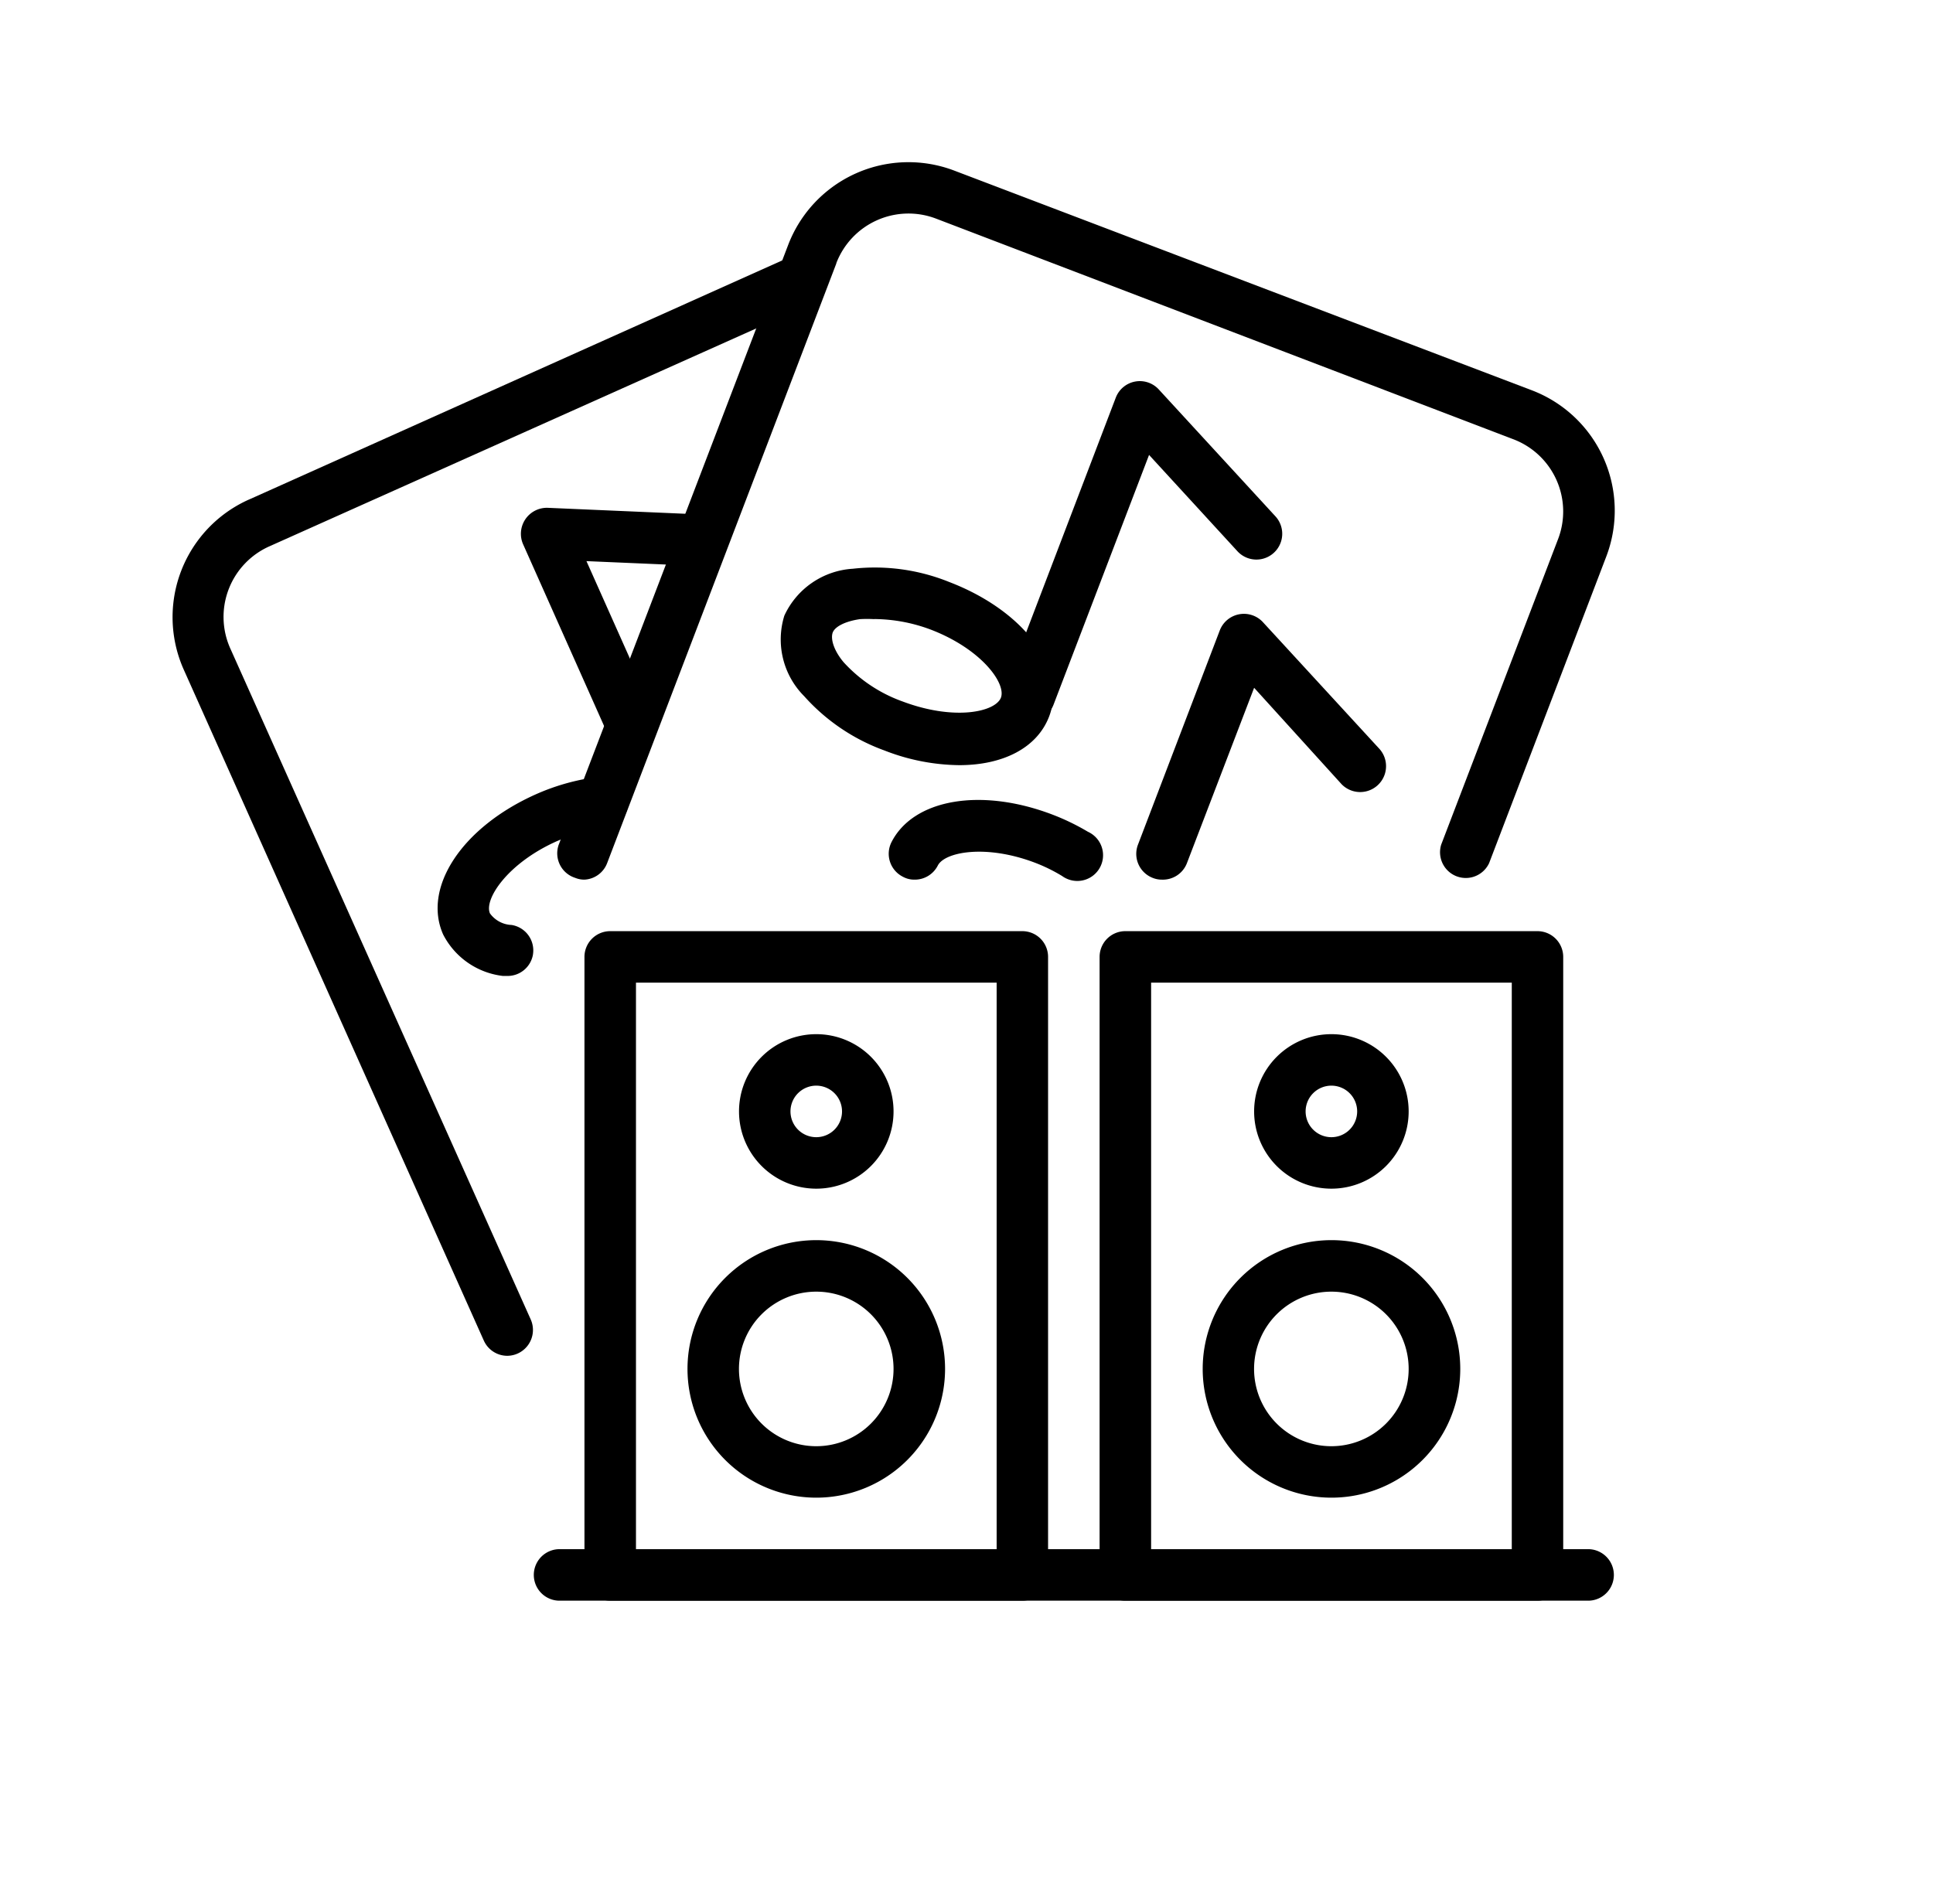
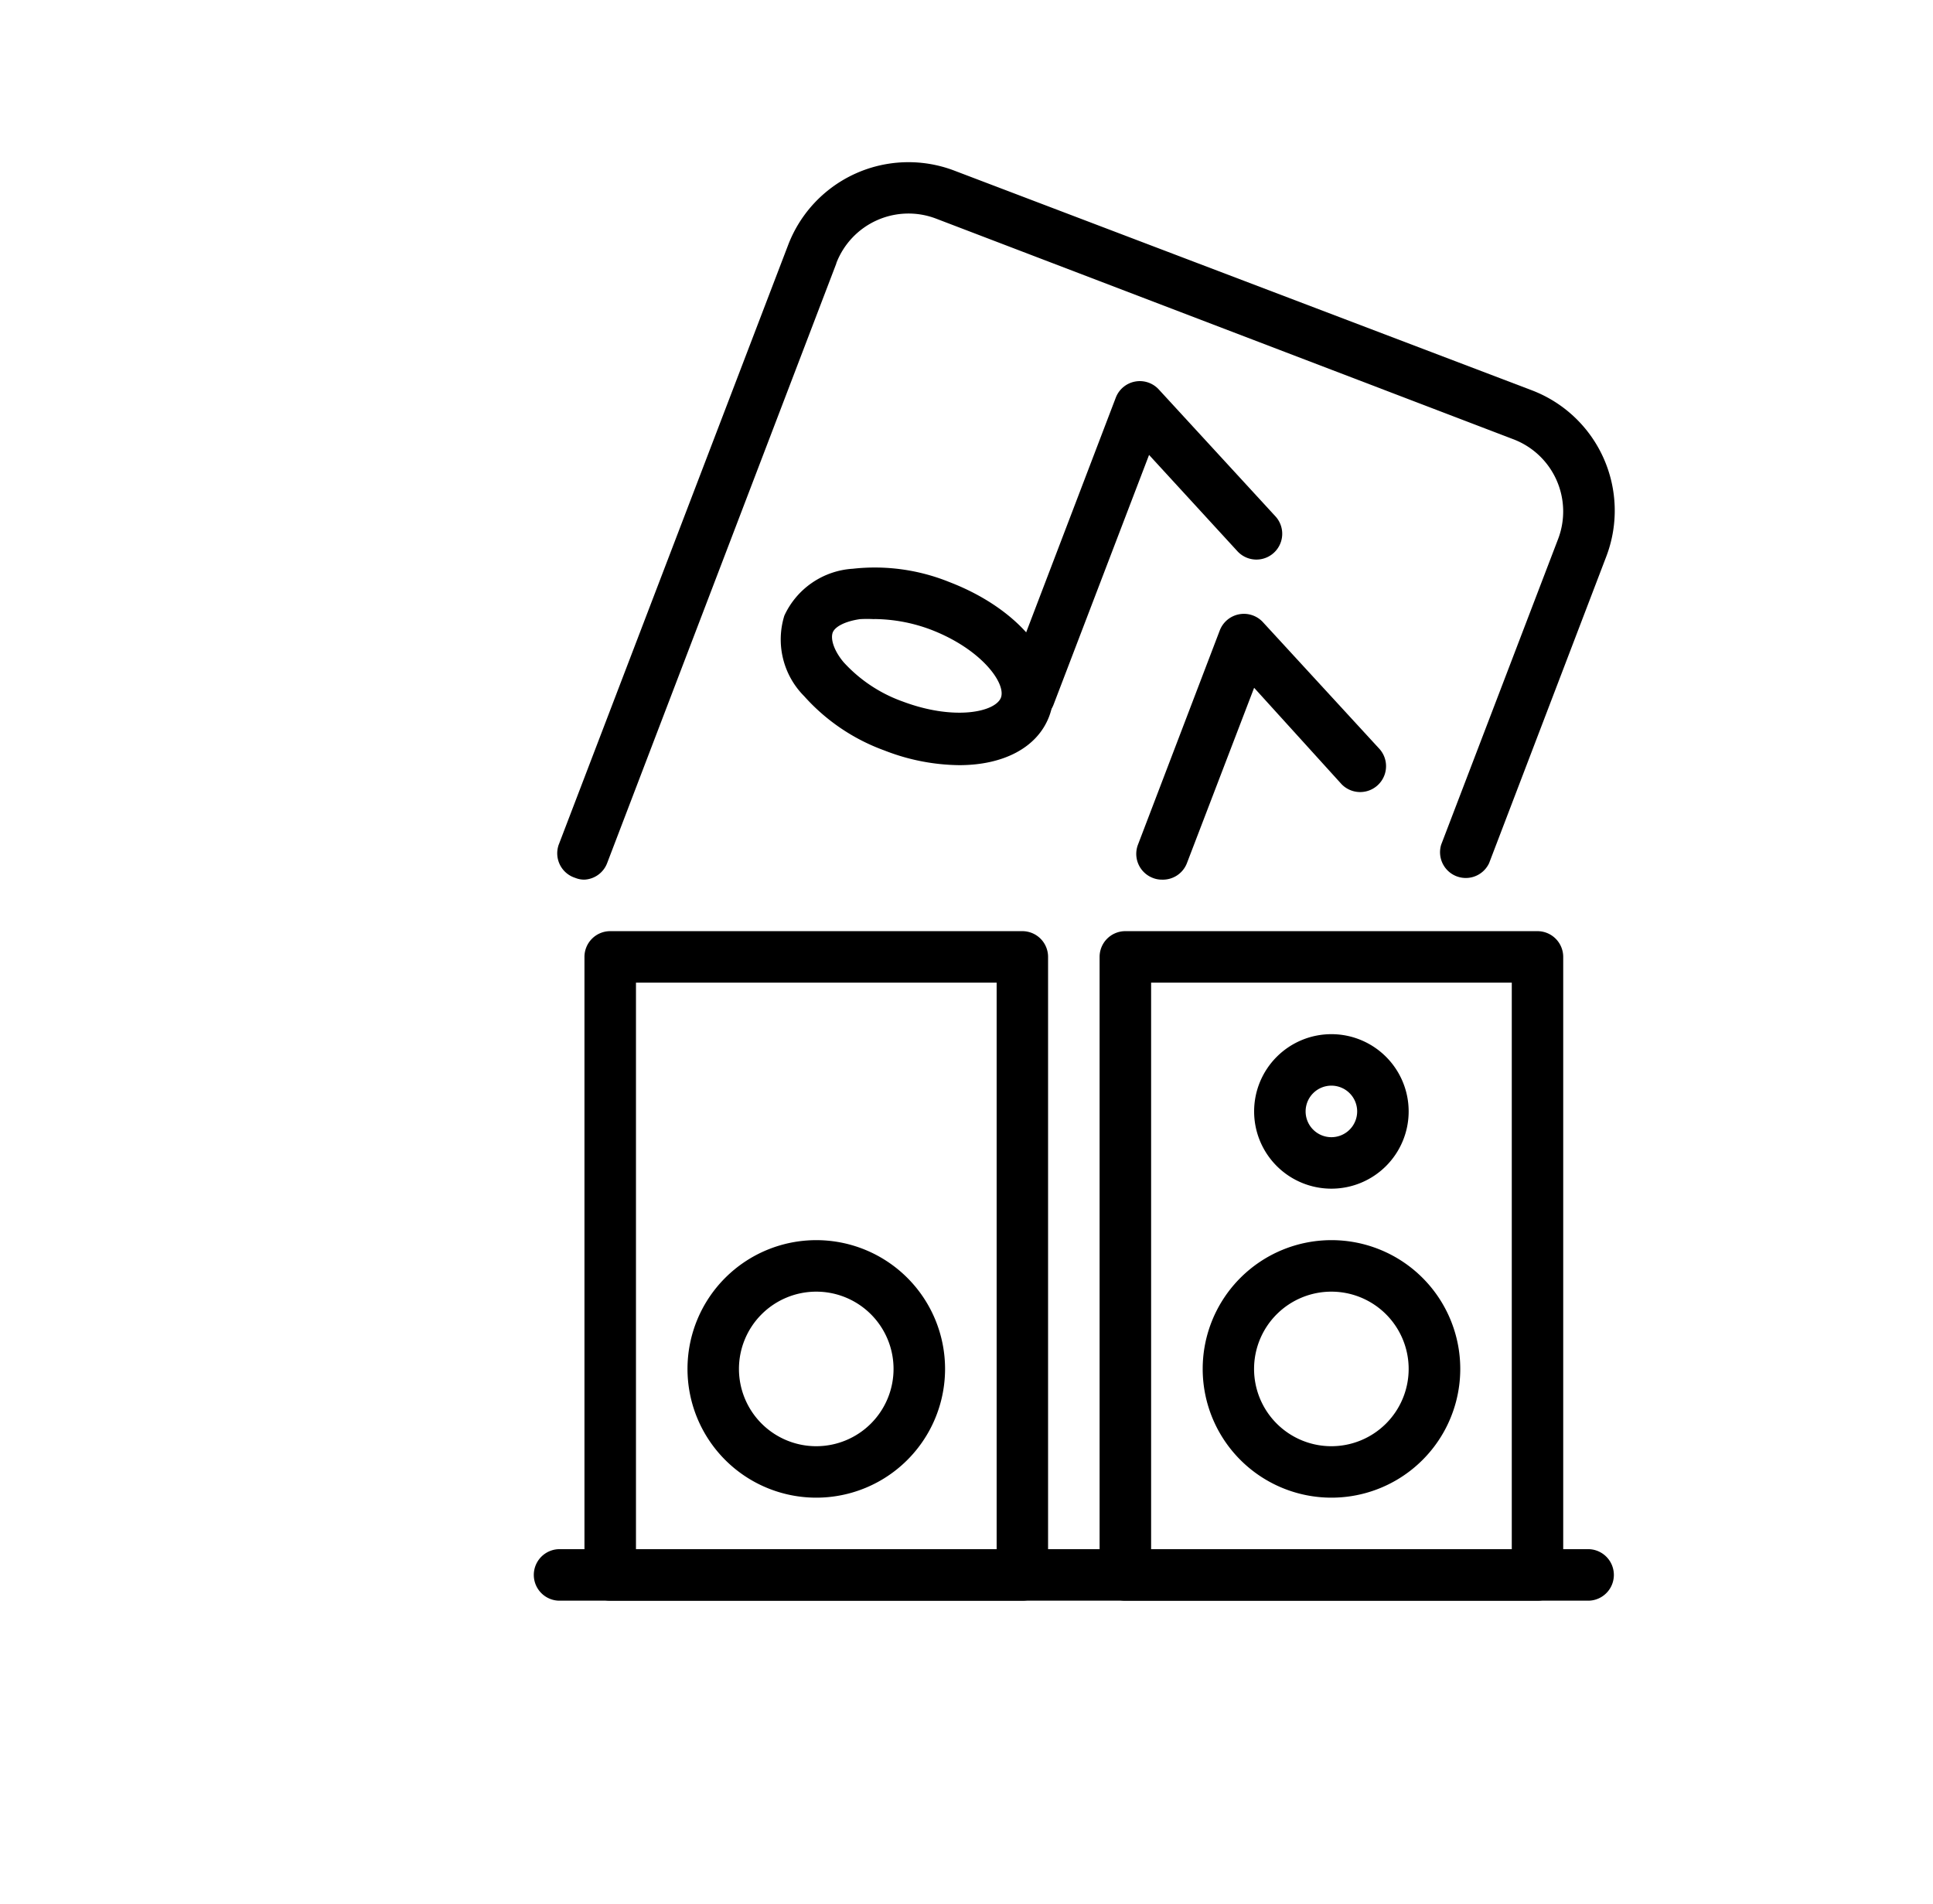
<svg xmlns="http://www.w3.org/2000/svg" viewBox="0 0 659.22 649.53">
  <title>ext</title>
  <path fill="currentColor" d="M348.65,546H208.11a8.79,8.79,0,0,1-8.79-8.79V326.4a8.79,8.79,0,0,1,8.79-8.78H348.65a8.78,8.78,0,0,1,8.78,8.78V537.21A8.78,8.78,0,0,1,348.65,546ZM216.89,528.43h123V335.19h-123Z" />
-   <path fill="currentColor" d="M278.38,405.46a26.35,26.35,0,1,1,26.35-26.35A26.35,26.35,0,0,1,278.38,405.46Zm0-35.14a8.79,8.79,0,1,0,8.78,8.79A8.8,8.8,0,0,0,278.38,370.32Z" />
  <path fill="currentColor" d="M278.38,510.86a43.92,43.92,0,1,1,43.92-43.92A43.92,43.92,0,0,1,278.38,510.86Zm0-70.27a26.36,26.36,0,1,0,26.35,26.35A26.35,26.35,0,0,0,278.38,440.59Z" />
  <path fill="currentColor" d="M524.32,546H383.78a8.78,8.78,0,0,1-8.78-8.79V326.4a8.78,8.78,0,0,1,8.78-8.78H524.32a8.79,8.79,0,0,1,8.79,8.78V537.21A8.79,8.79,0,0,1,524.32,546ZM392.57,528.43h123V335.19h-123Z" />
  <path fill="currentColor" d="M454.05,405.46a26.35,26.35,0,1,1,26.35-26.35A26.35,26.35,0,0,1,454.05,405.46Zm0-35.14a8.79,8.79,0,1,0,8.79,8.79A8.79,8.79,0,0,0,454.05,370.32Z" />
  <path fill="currentColor" d="M454.05,510.86A43.92,43.92,0,1,1,498,466.94,43.92,43.92,0,0,1,454.05,510.86Zm0-70.27a26.36,26.36,0,1,0,26.35,26.35A26.35,26.35,0,0,0,454.05,440.59Z" />
  <path fill="currentColor" d="M541.89,546H190.54a8.79,8.79,0,0,1,0-17.57H541.89a8.79,8.79,0,0,1,0,17.57Z" />
-   <path fill="currentColor" d="M173,462.47a8.78,8.78,0,0,1-8-5.19L62.65,228.38a43.92,43.92,0,0,1,22.29-58l.2-.08L269.59,87.57a8.79,8.79,0,0,1,7.21,16L92,186.3A26.35,26.35,0,0,0,78.45,221c.06.14.12.28.19.42L181,450.08a8.82,8.82,0,0,1-8,12.39Z" />
-   <path fill="currentColor" d="M173,332.9h-1.49a26.33,26.33,0,0,1-20.38-14.14c-7.11-16,6.41-36.54,31.53-47.78a75.21,75.21,0,0,1,22.05-6.06,8.75,8.75,0,0,1,1.93,17.39A63.81,63.81,0,0,0,189.75,287C173,294.52,165,306.82,167.09,311.56a9.55,9.55,0,0,0,7.38,3.95,8.78,8.78,0,0,1,7.29,10.05v.05A8.77,8.77,0,0,1,173,332.9Z" />
-   <path fill="currentColor" d="M215.49,256.13a8.77,8.77,0,0,1-8-5.18l-29-65.09a8.87,8.87,0,0,1,8.34-12.64l52.7,2.28a8.79,8.79,0,1,1-.7,17.57L200,191.4l23.19,52a8.79,8.79,0,0,1-4.4,11.59A8.63,8.63,0,0,1,215.49,256.13Z" />
  <path fill="currentColor" d="M199.32,300.05a8.16,8.16,0,0,1-3.16-.61,8.78,8.78,0,0,1-5.72-11c0-.1.06-.2.1-.3L268.8,83.53a43.92,43.92,0,0,1,56.73-25.3h0l196.93,74.92a43.92,43.92,0,0,1,25.38,56.57l-40,104.7a8.78,8.78,0,0,1-16.34-6.32l39.88-104.27a26.35,26.35,0,0,0-15.28-34h0L319.22,74.57a26.36,26.36,0,0,0-34,15.18l0,.11L207.05,294.43A8.76,8.76,0,0,1,199.32,300.05Z" />
  <path fill="currentColor" d="M327.13,261a71.74,71.74,0,0,1-25.48-5,67.57,67.57,0,0,1-27.4-18.53A27.4,27.4,0,0,1,267.49,210a27.58,27.58,0,0,1,23.36-16,67.65,67.65,0,0,1,32.76,4.48c25.74,9.84,40.41,29.6,34.17,45.94h0C353.65,255.17,342,261,327.13,261Zm-29-49.81a43.24,43.24,0,0,0-4.83,0c-4.92.7-8.78,2.55-9.4,4.83s.62,6.06,3.78,9.84a50,50,0,0,0,20.2,13.44c17.57,6.59,31.53,3.6,33.47-1.32h0c1.84-4.92-6.77-16.69-24.07-23.27A55.68,55.68,0,0,0,298.14,211.16Zm51.39,30.22Z" />
  <path fill="currentColor" d="M351.11,246a8.12,8.12,0,0,1-3.16-.61,8.78,8.78,0,0,1-5-11.33l37.59-98.47a8.78,8.78,0,0,1,14.67-2.72l39.88,43.39a8.8,8.8,0,0,1-13,11.86l-30.22-32.94-32.58,85.2A8.79,8.79,0,0,1,351.11,246Z" />
-   <path fill="currentColor" d="M311.84,300.05a8,8,0,0,1-3.95-1A8.78,8.78,0,0,1,304,287.32c7.46-14.76,30.56-18.8,55.07-9.4a78.41,78.41,0,0,1,11.95,5.8,8.78,8.78,0,0,1-7.24,16,8.33,8.33,0,0,1-1.55-.9,56.53,56.53,0,0,0-9.31-4.56c-16.69-6.33-30.74-3.69-33.11,1A8.79,8.79,0,0,1,311.84,300.05Z" />
  <path fill="currentColor" d="M396.26,300.05a8.2,8.2,0,0,1-3.17-.61,8.78,8.78,0,0,1-5-11.33L416,215a8.82,8.82,0,0,1,14.67-2.81l39.88,43.39a8.83,8.83,0,0,1-13,11.94h0L427.7,234.61l-22.92,59.82A8.79,8.79,0,0,1,396.26,300.05Z" />
</svg>